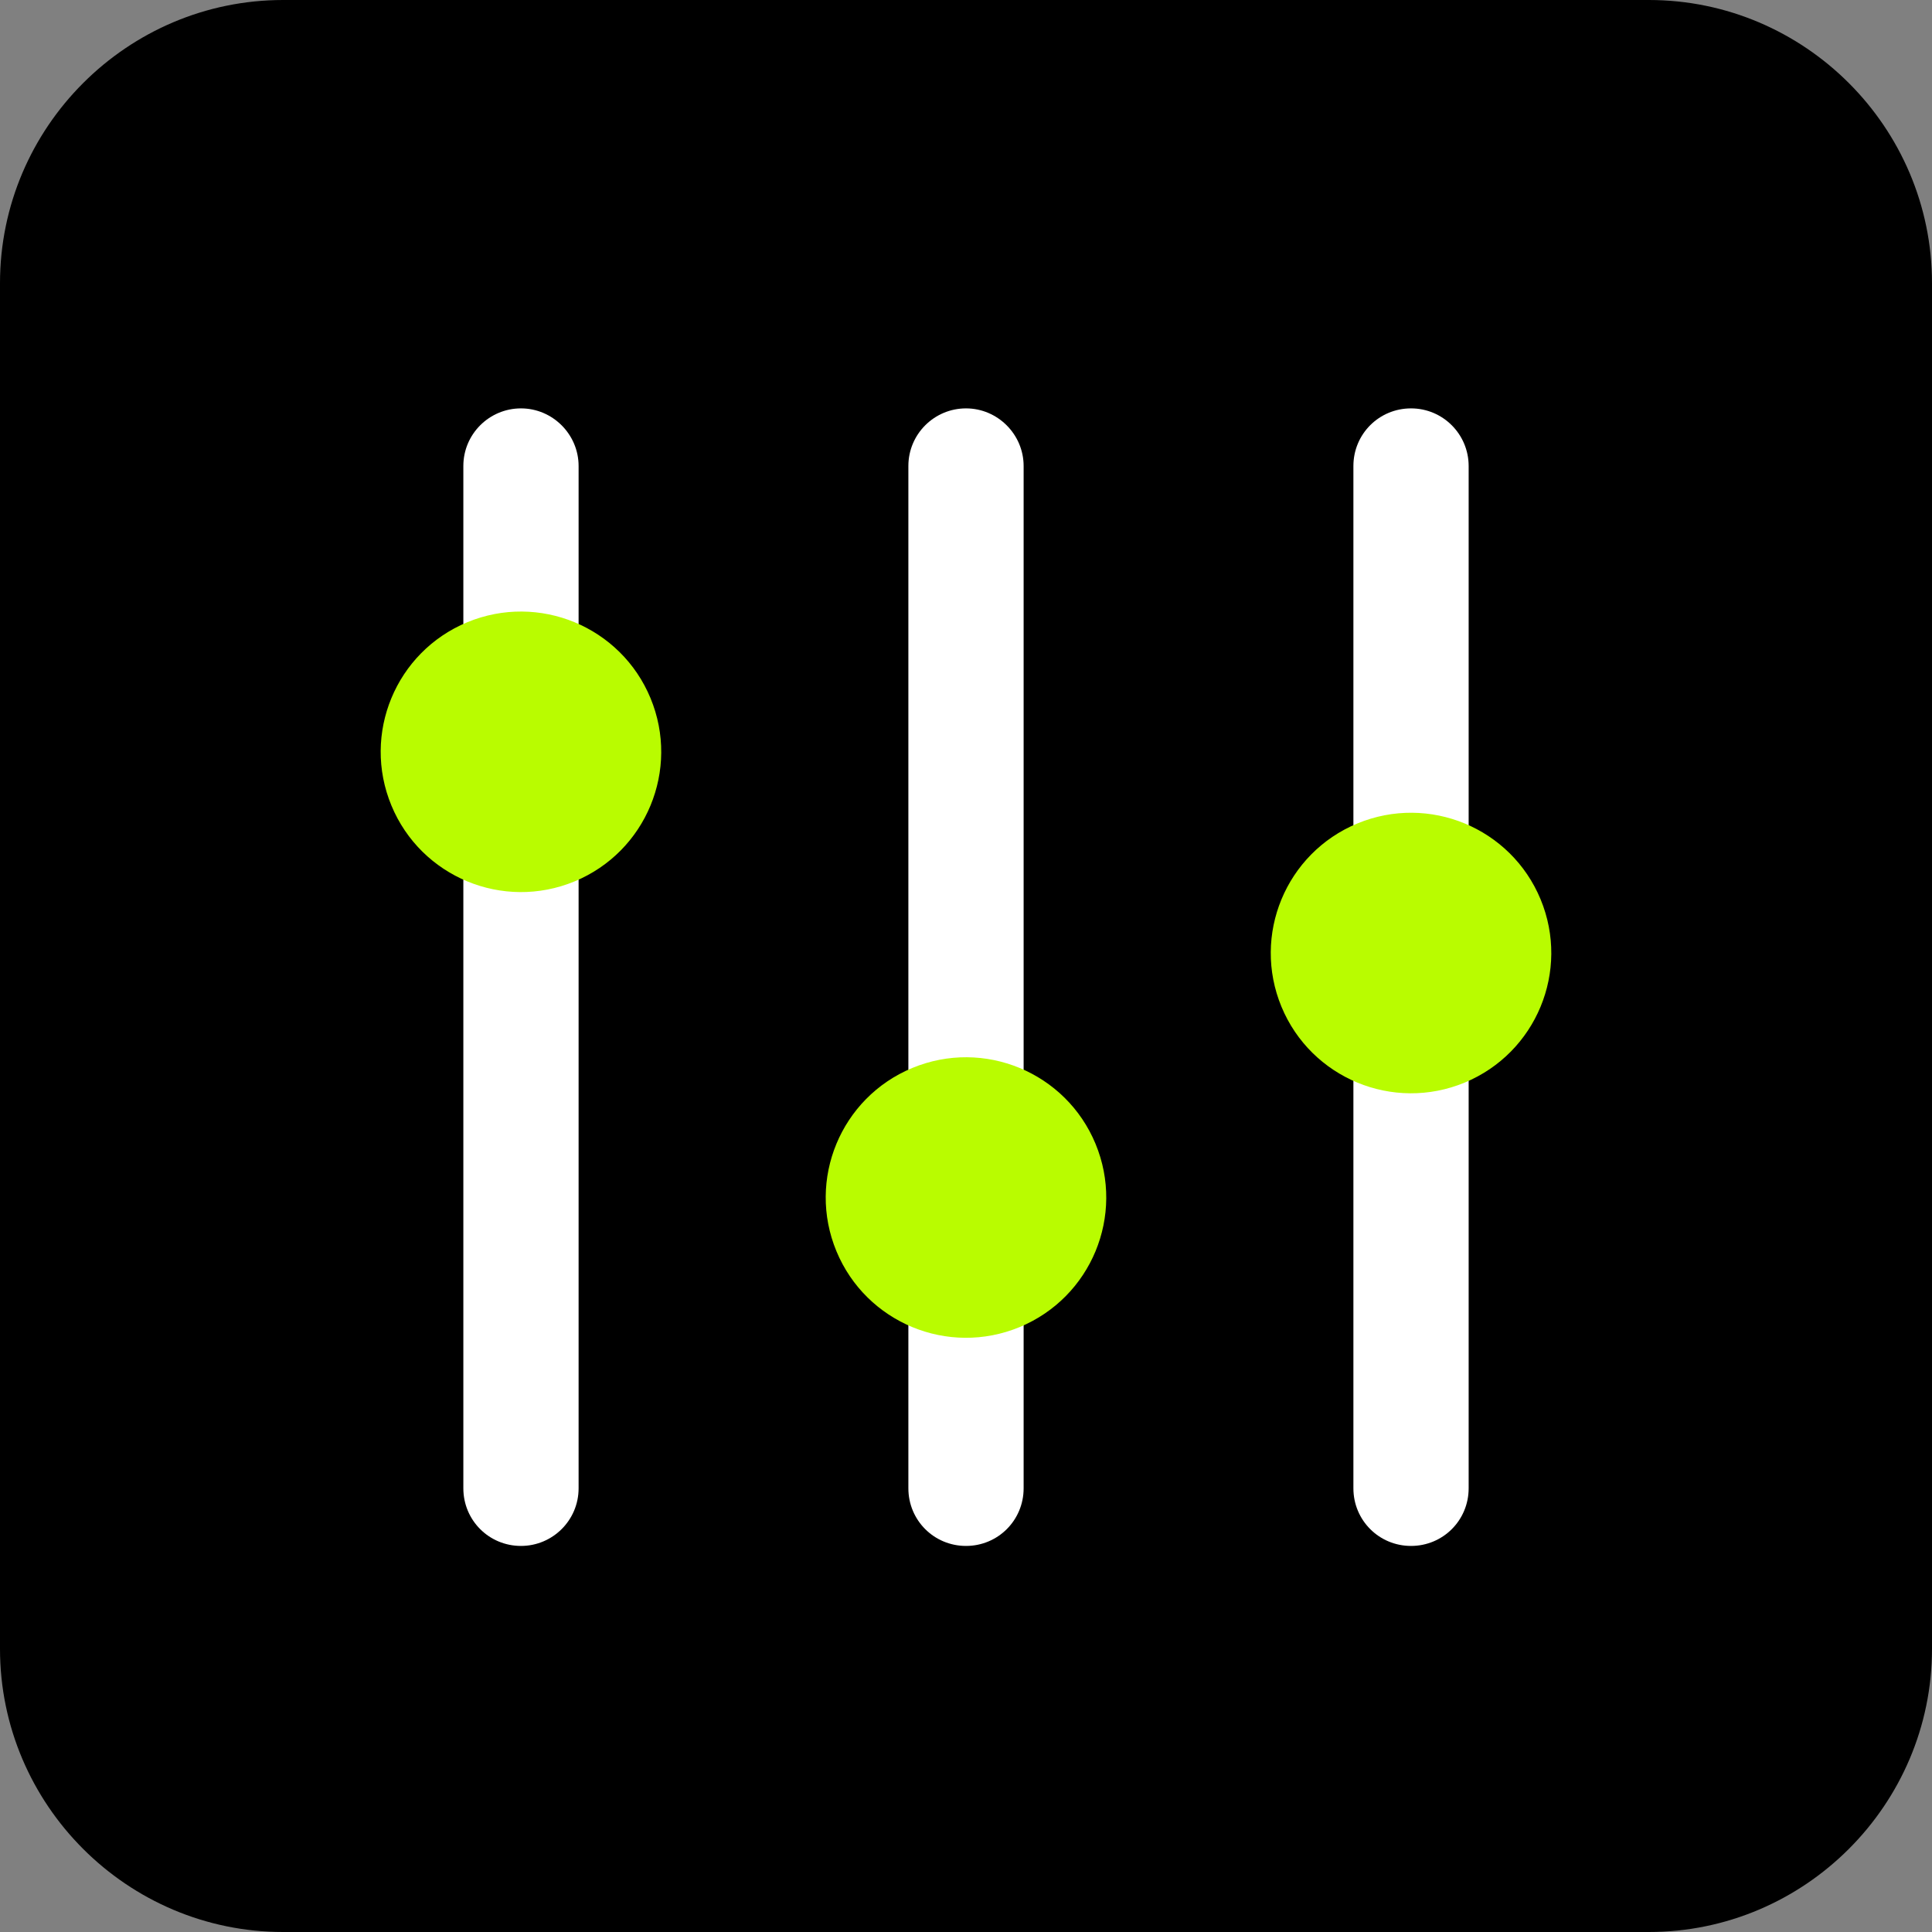
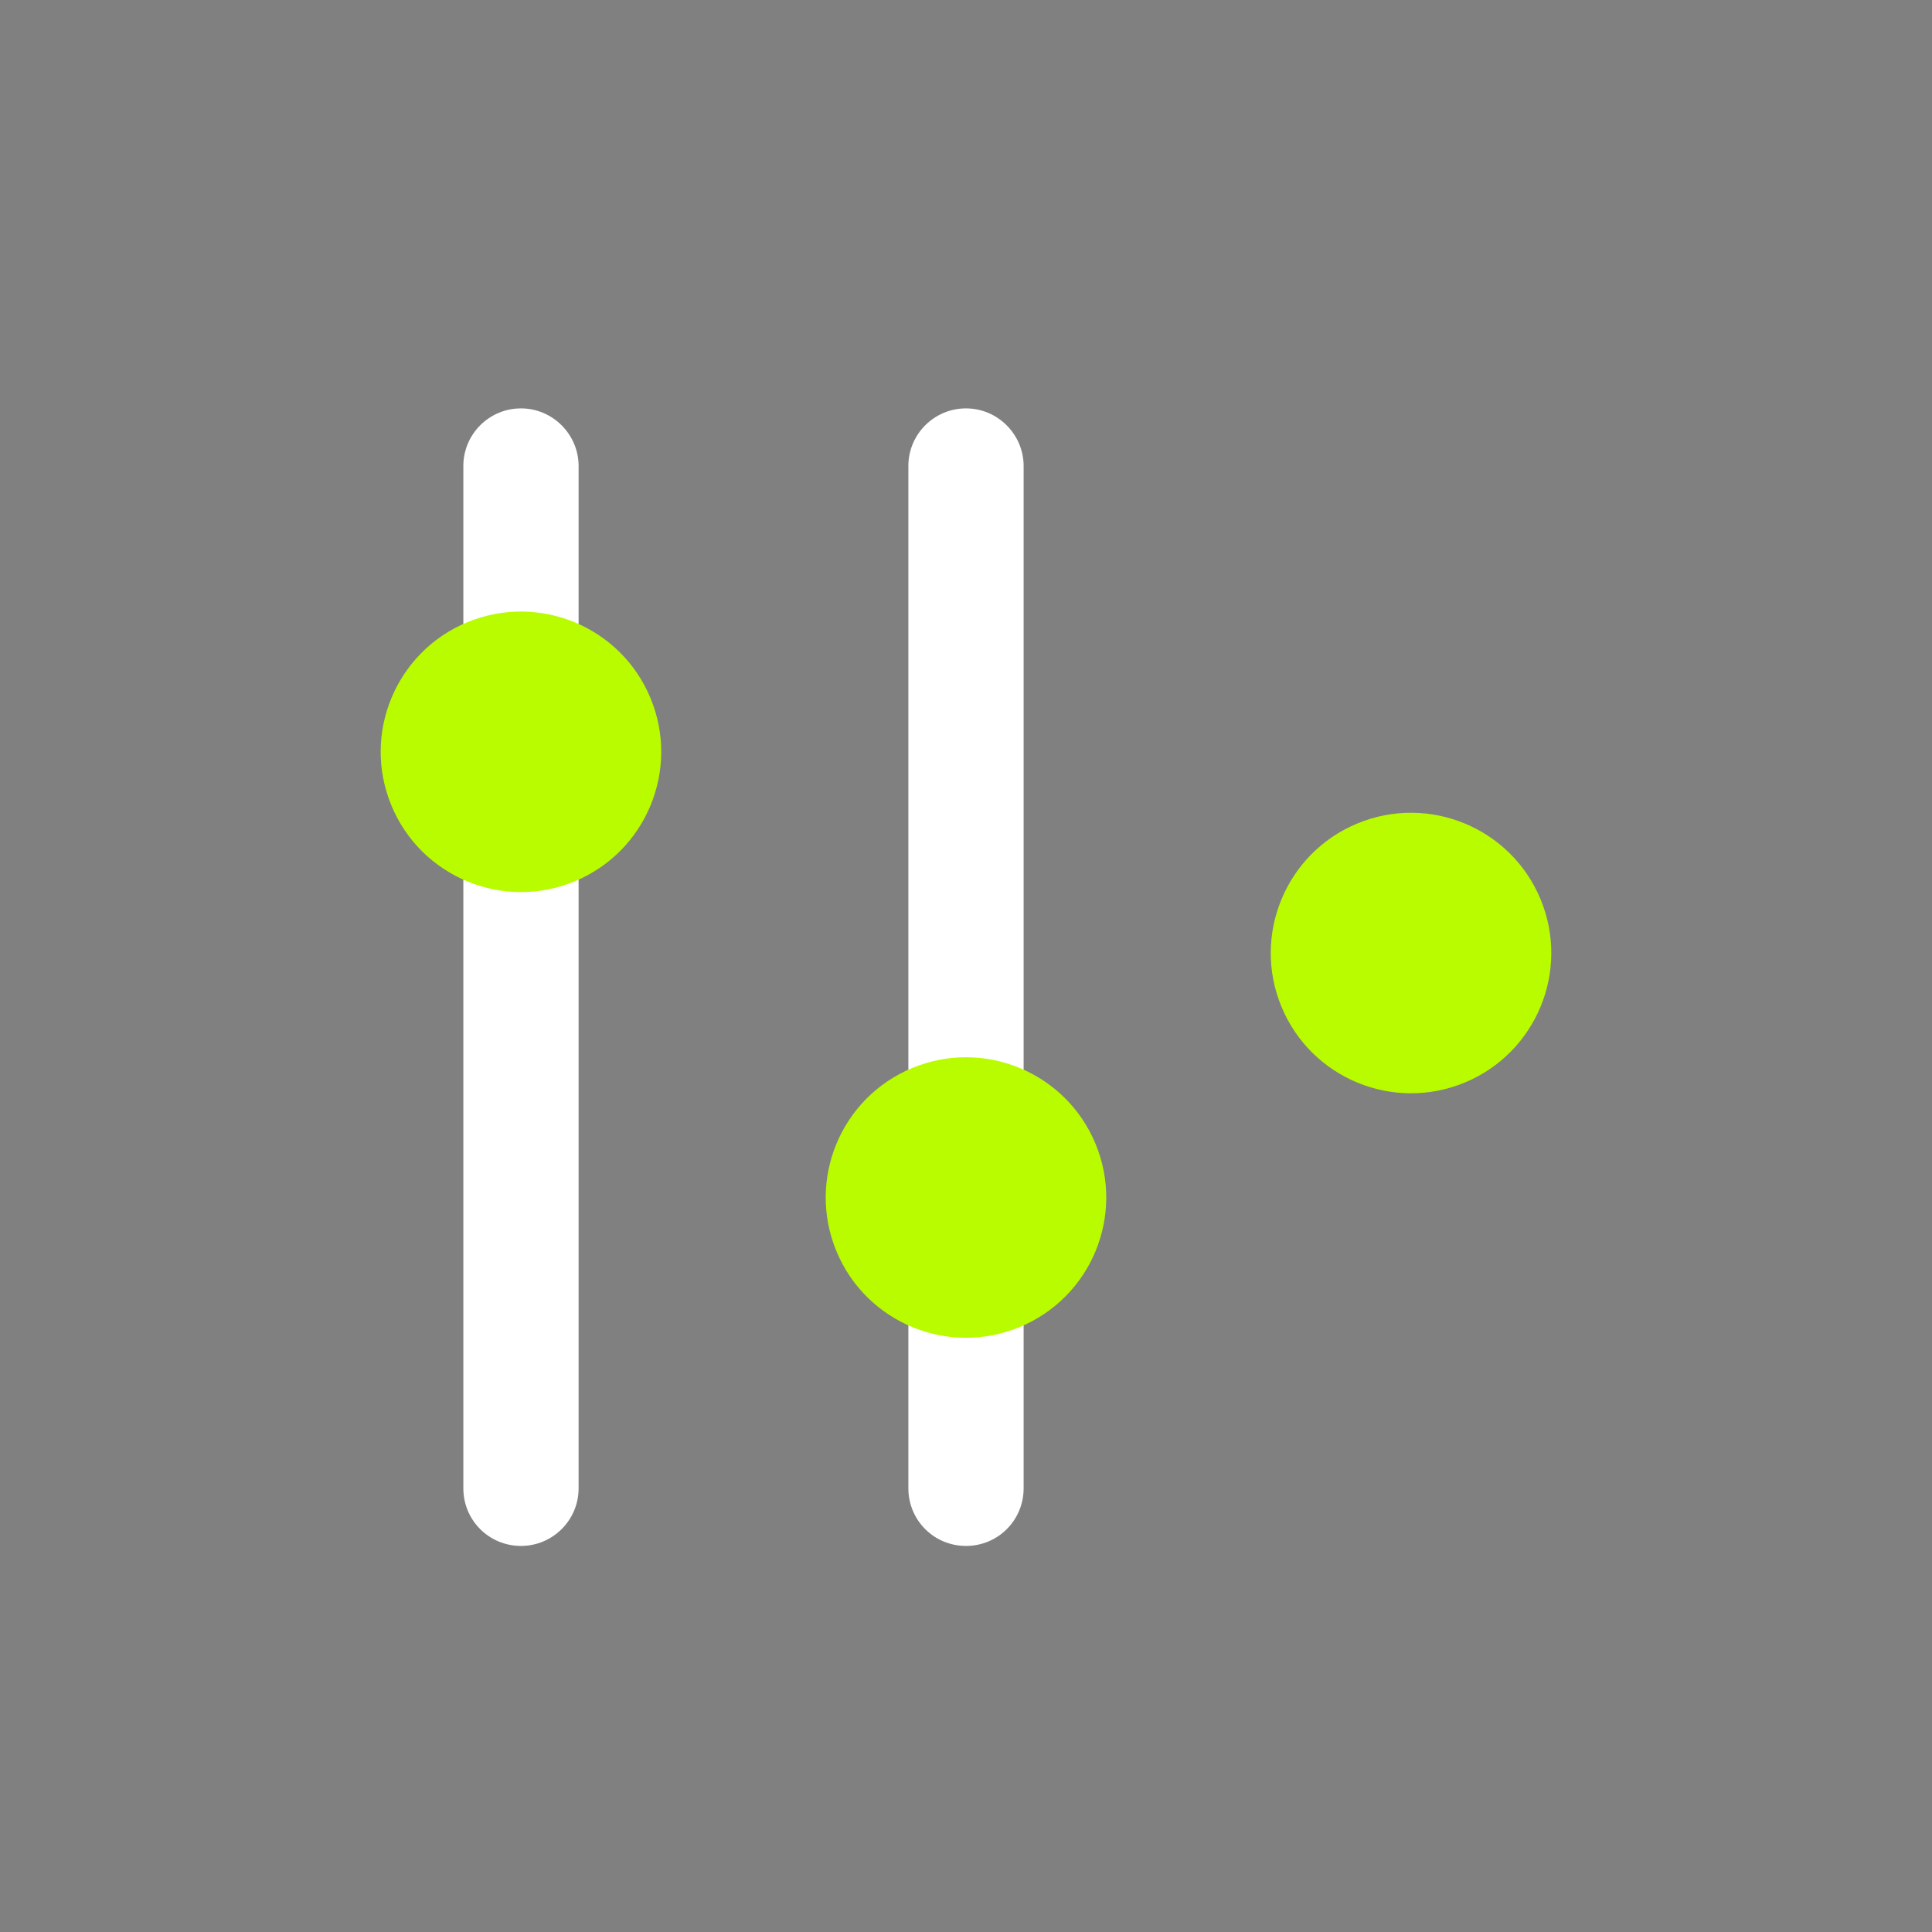
<svg xmlns="http://www.w3.org/2000/svg" width="58" height="58" viewBox="0 0 58 58" fill="none">
  <rect x="0" y="0" width="58" height="58" fill="#808080" stroke="none" />
-   <path d="M49.5 58H8.5C3.82 58 0 54.18 0 49.5V8.5C0 3.82 3.82 0 8.5 0H49.5C54.18 0 58 3.82 58 8.5V49.5C58 54.18 54.18 58 49.5 58Z" fill="black" />
  <path d="M15.64 46.41C14.68 46.41 13.91 45.64 13.91 44.68V13.99C13.91 13.03 14.69 12.26 15.64 12.26C16.59 12.26 17.37 13.04 17.37 13.99V44.68C17.37 45.64 16.59 46.41 15.64 46.41Z" fill="white" />
  <path d="M29 46.41C28.04 46.41 27.27 45.64 27.27 44.68V13.99C27.27 13.03 28.05 12.26 29 12.26C29.95 12.26 30.73 13.04 30.73 13.99V44.68C30.73 45.64 29.96 46.41 29 46.41Z" fill="white" />
-   <path d="M42.36 46.41C41.4 46.41 40.63 45.64 40.63 44.68V13.99C40.63 13.03 41.4 12.26 42.36 12.26C43.32 12.26 44.09 13.04 44.09 13.99V44.68C44.09 45.64 43.32 46.41 42.36 46.41Z" fill="white" />
  <path d="M17.25 26.46C19.399 25.57 20.419 23.107 19.529 20.959C18.639 18.811 16.176 17.791 14.028 18.68C11.88 19.57 10.86 22.033 11.75 24.181C12.639 26.329 15.102 27.349 17.25 26.46Z" fill="#B9FC00" />
  <path d="M30.61 39.84C32.759 38.95 33.779 36.488 32.889 34.339C31.999 32.191 29.536 31.171 27.388 32.061C25.24 32.951 24.22 35.414 25.11 37.562C26 39.71 28.462 40.73 30.61 39.84Z" fill="#B9FC00" />
  <path d="M43.971 32.5C46.119 31.61 47.139 29.148 46.25 26.999C45.36 24.851 42.897 23.831 40.749 24.721C38.601 25.611 37.581 28.073 38.47 30.222C39.36 32.37 41.823 33.39 43.971 32.5Z" fill="#B9FC00" />
</svg>